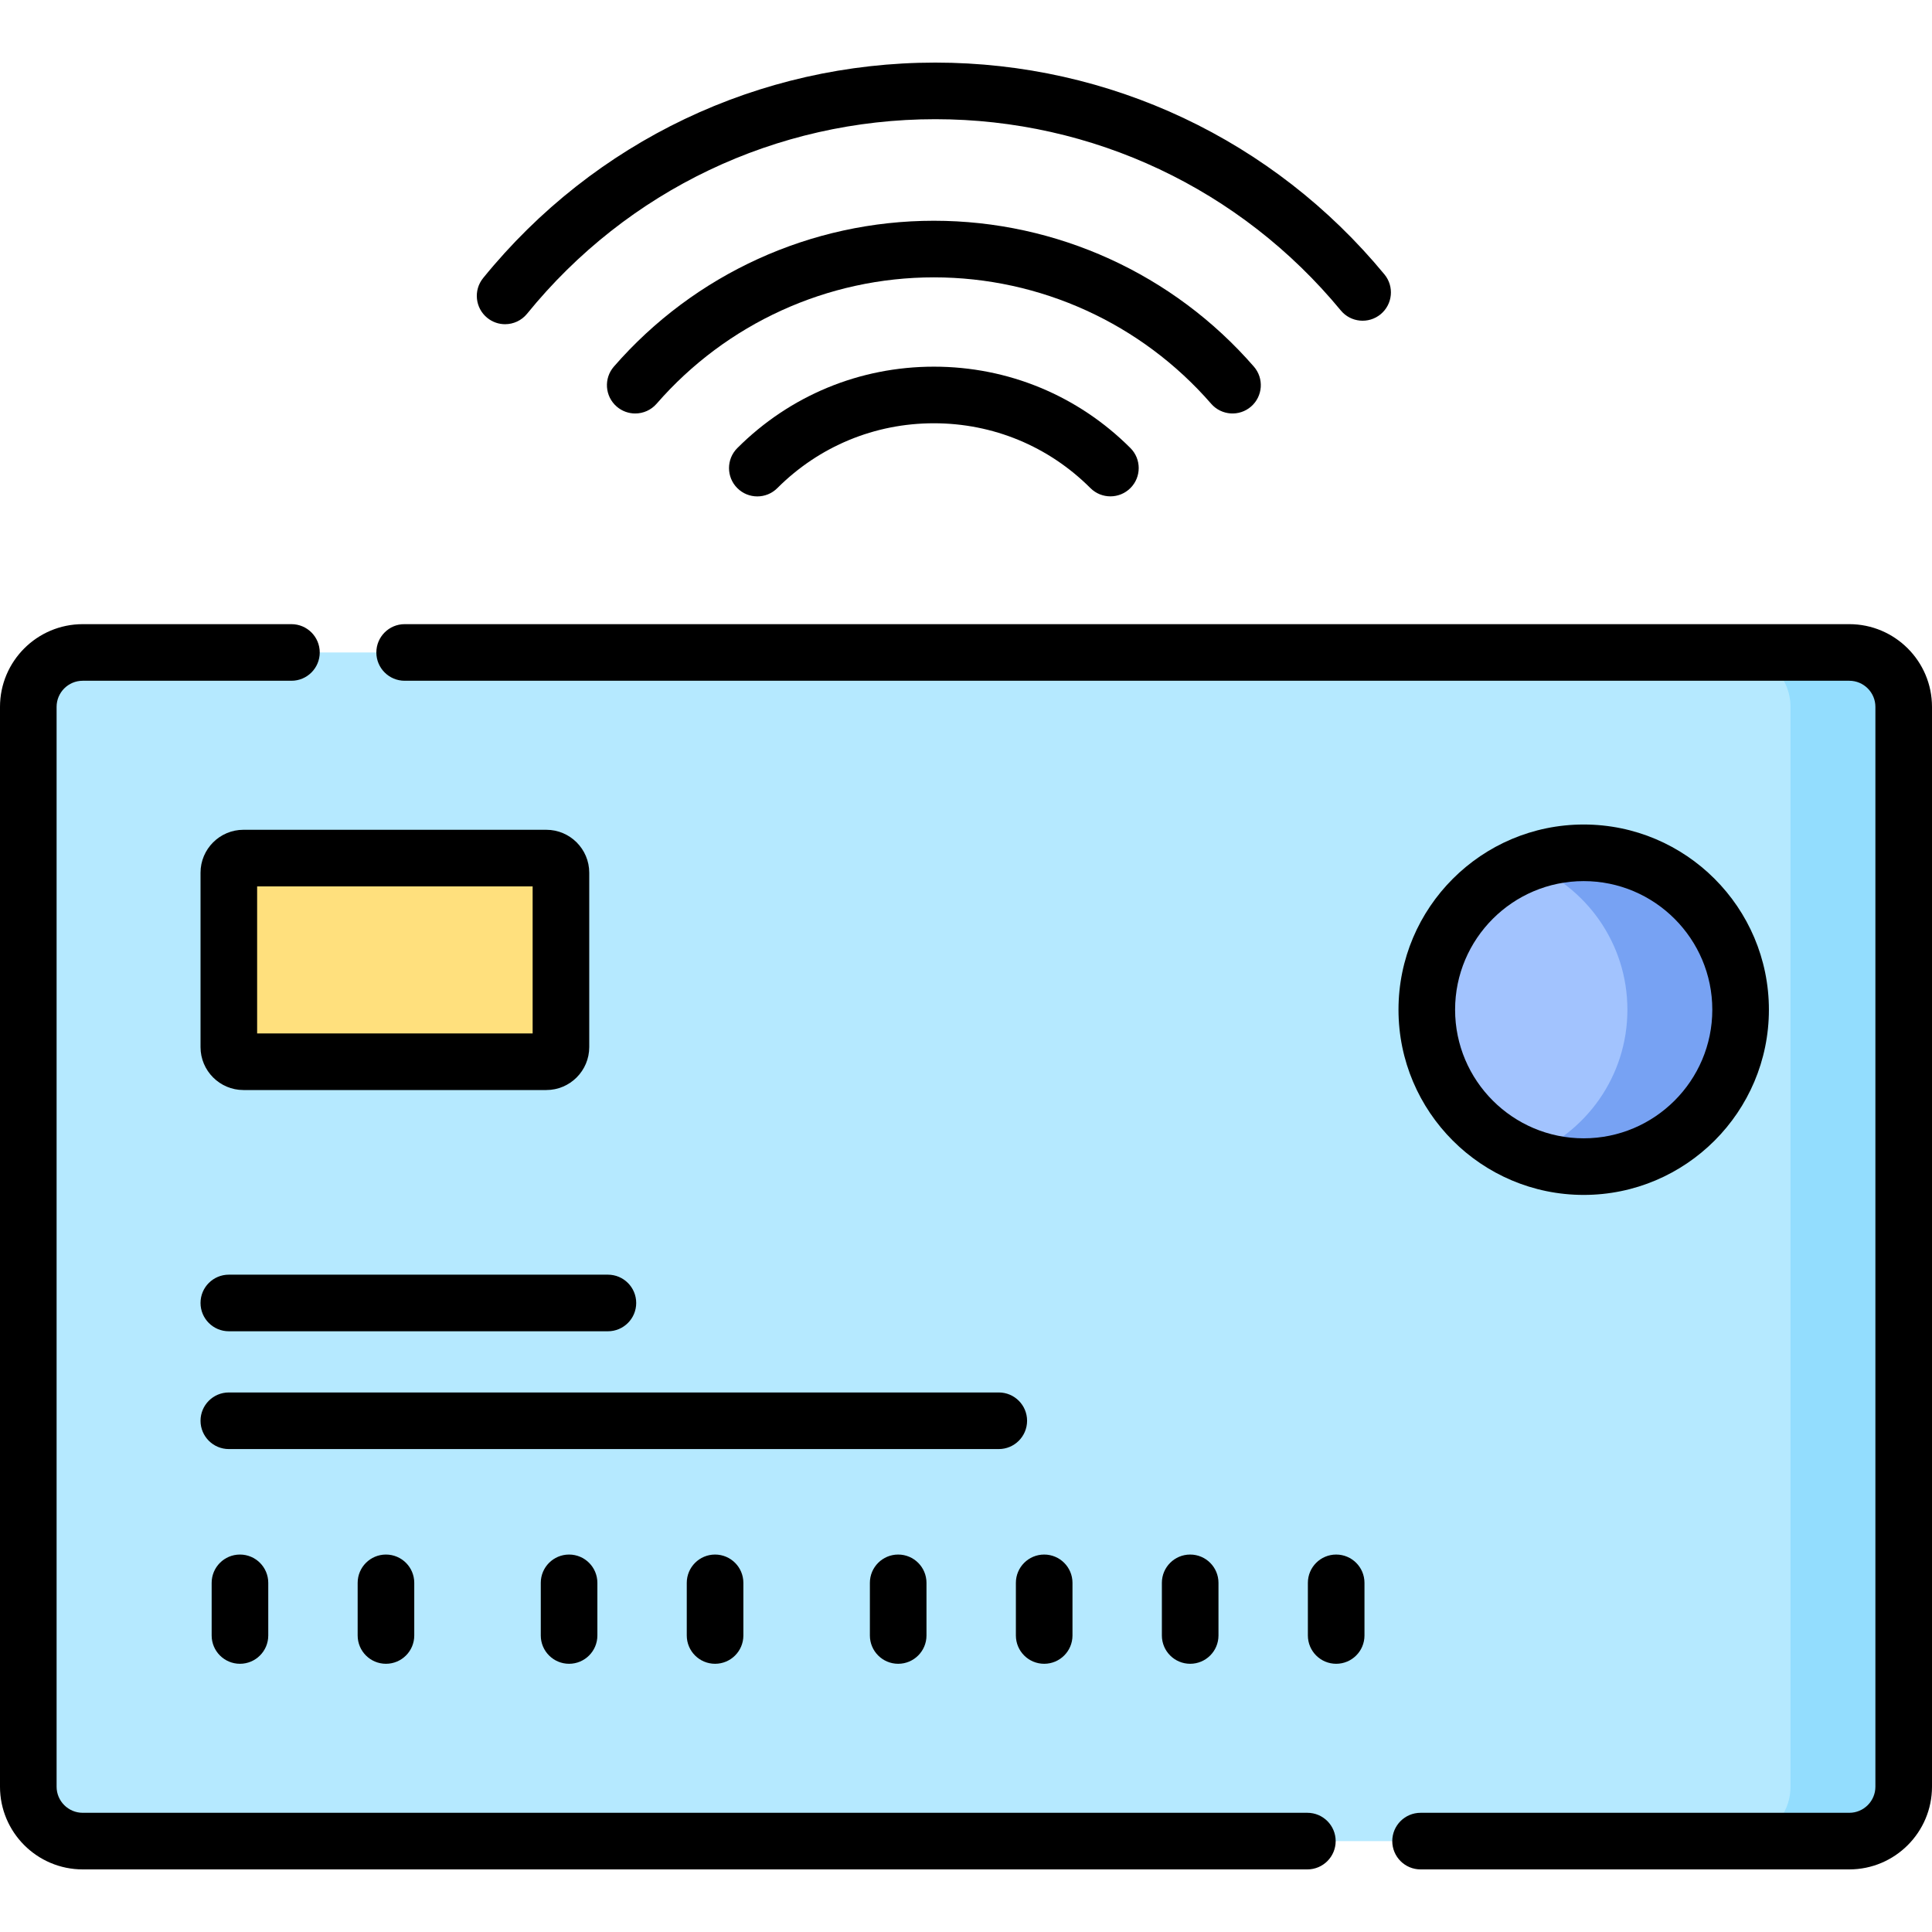
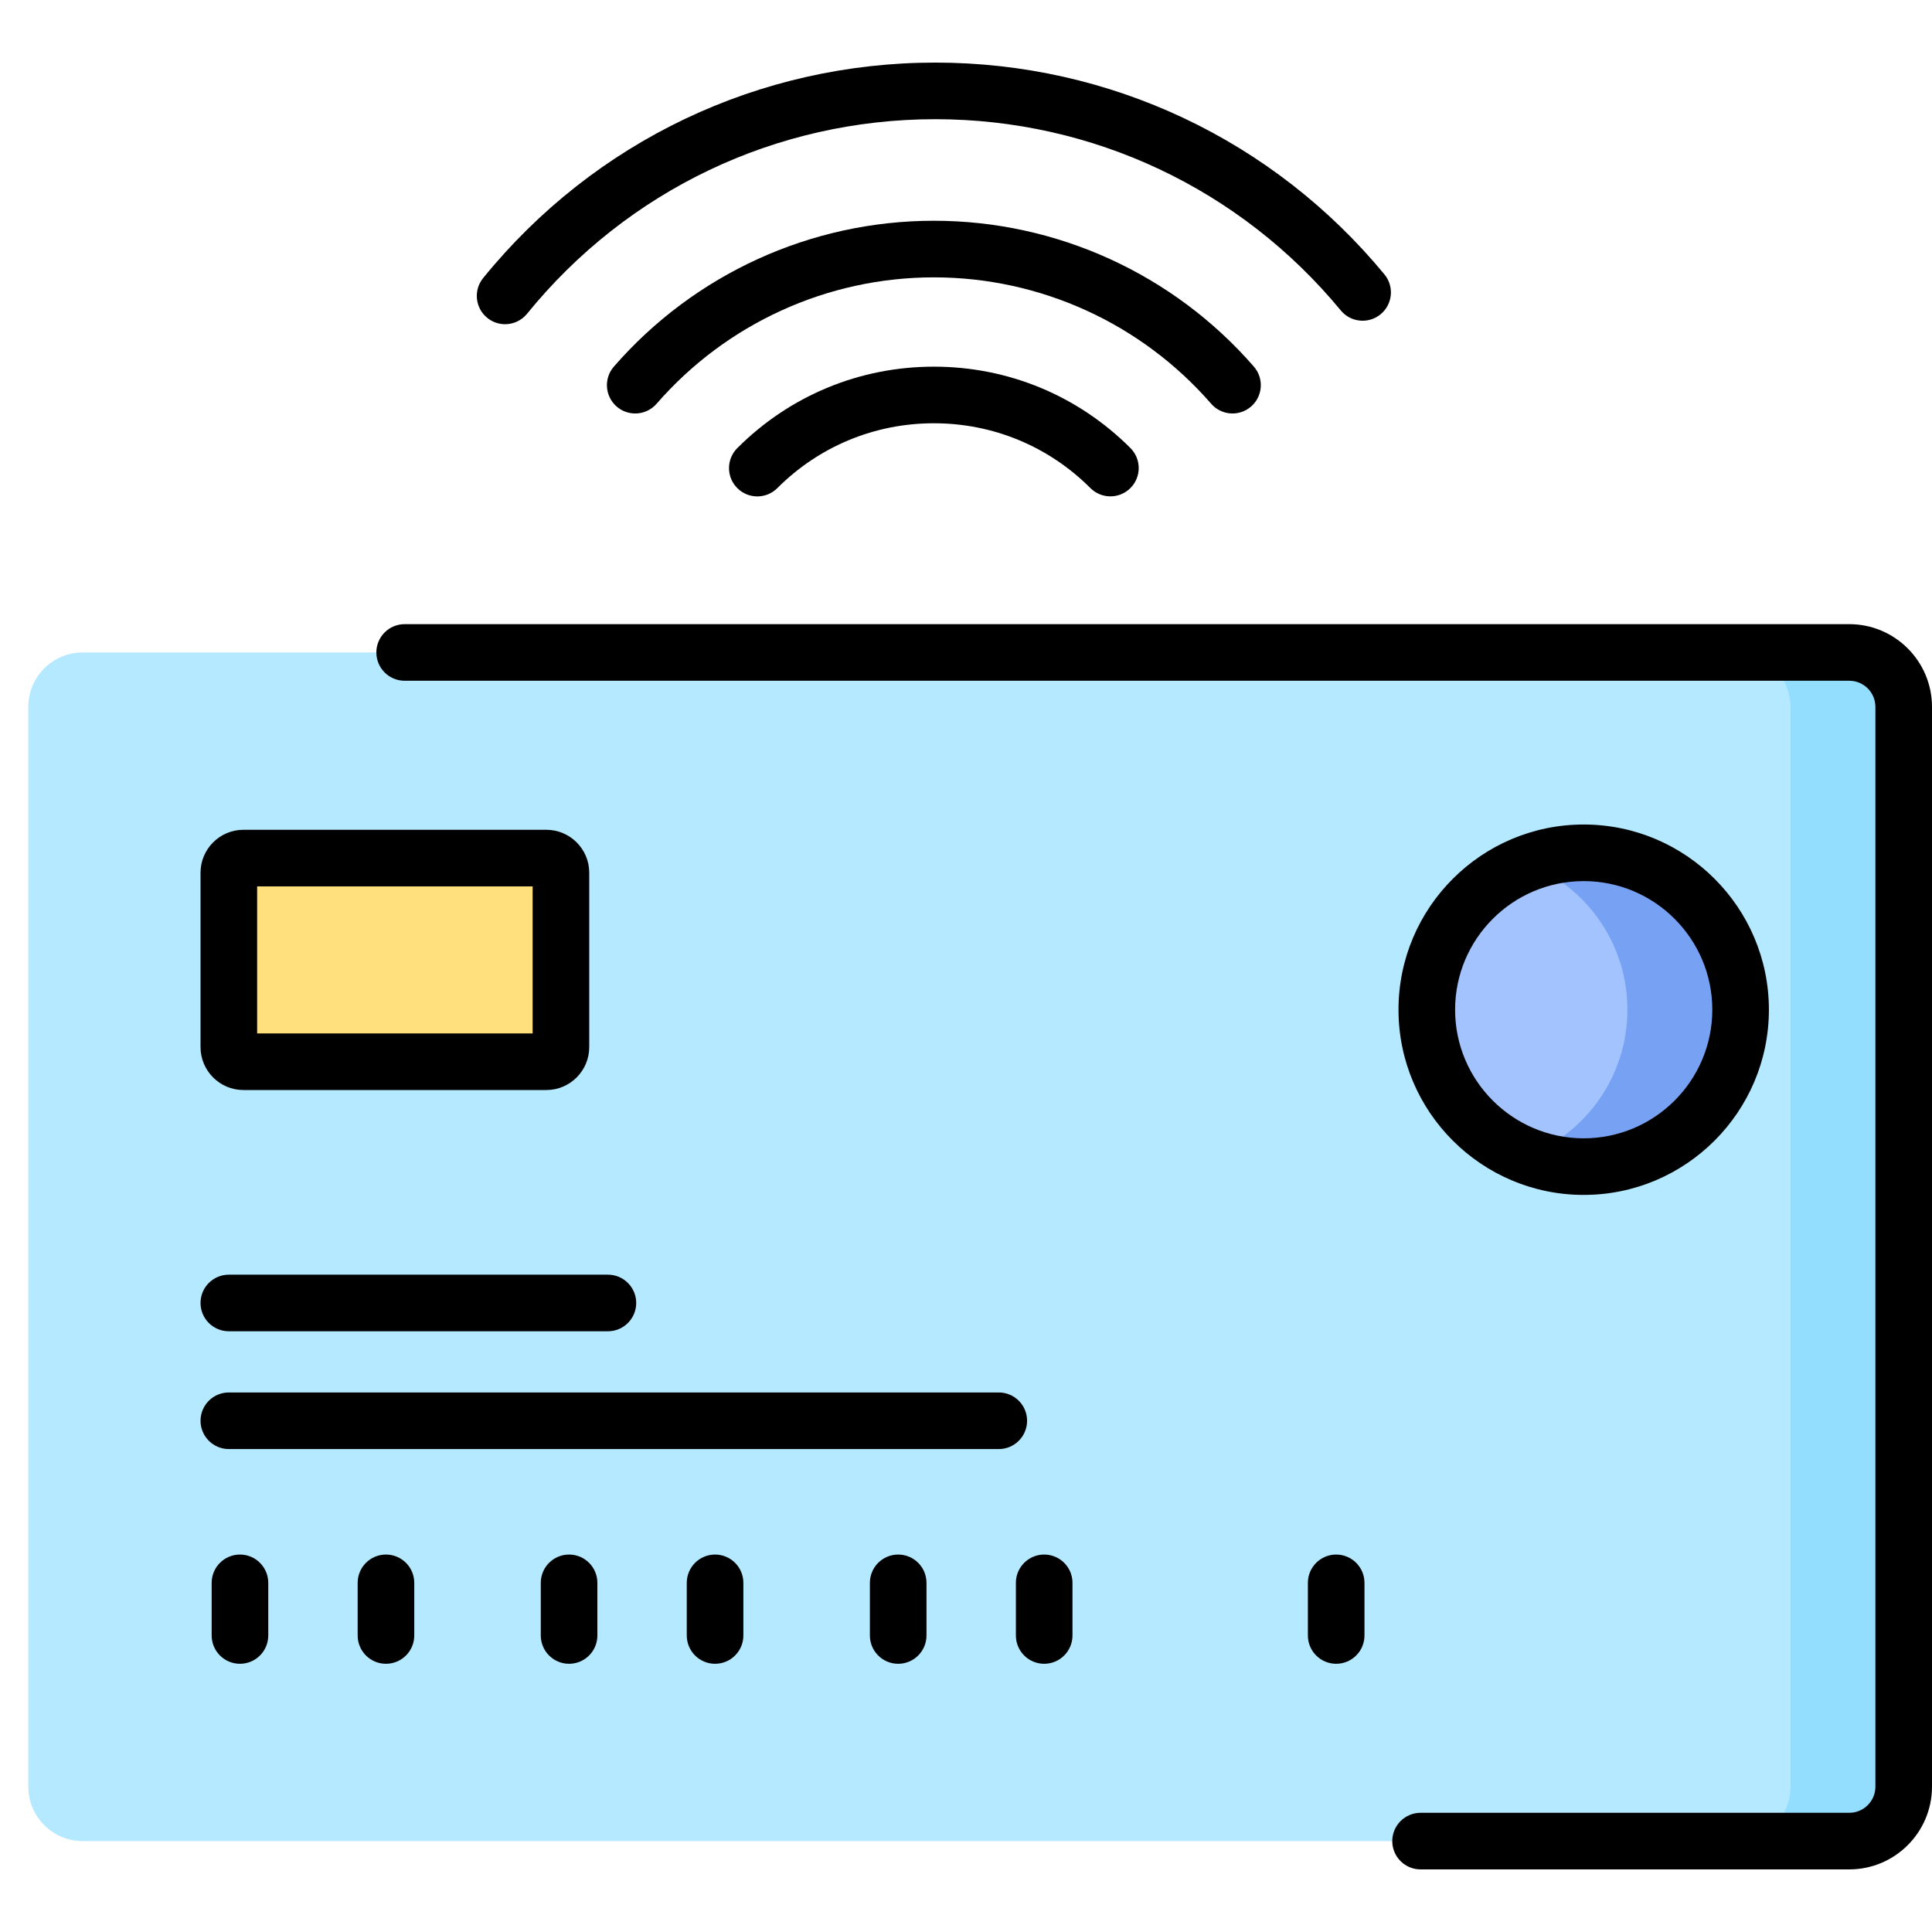
<svg xmlns="http://www.w3.org/2000/svg" id="Capa_1" enable-background="new 0 0 512 512" height="512" viewBox="0 0 512 512" width="512">
  <g>
    <g>
      <path d="m490.082 487.911h-468.163c-7.963 0-14.419-6.456-14.419-14.419v-286.165c0-7.963 6.456-14.419 14.419-14.419h468.162c7.963 0 14.419 6.456 14.419 14.419v286.165c0 7.964-6.455 14.419-14.418 14.419z" fill="#b5e9ff" />
      <path d="m490.082 172.908h-30c7.963 0 14.419 6.456 14.419 14.419v286.165c0 7.963-6.456 14.418-14.419 14.418h30c7.963 0 14.419-6.456 14.419-14.418v-286.165c-.001-7.963-6.456-14.419-14.419-14.419z" fill="#93ddfe" />
      <path d="m144.777 281.37h-80.259c-2.141 0-3.876-1.736-3.876-3.876v-46.217c0-2.141 1.736-3.877 3.876-3.877h80.259c2.141 0 3.877 1.736 3.877 3.877v46.217c-.001 2.14-1.736 3.876-3.877 3.876z" fill="#ffe07d" />
      <circle cx="419.697" cy="267.585" fill="#a2c3fe" r="41.581" />
      <path d="m419.697 226.004c-5.29 0-10.345.999-15 2.8 15.549 6.019 26.581 21.107 26.581 38.781s-11.032 32.762-26.581 38.781c4.655 1.802 9.71 2.8 15 2.8 22.965 0 41.581-18.617 41.581-41.582 0-22.964-18.616-41.58-41.581-41.58z" fill="#77a2f3" />
    </g>
    <g>
      <path d="m144.776 288.87h-80.258c-6.273 0-11.376-5.104-11.376-11.376v-46.217c0-6.273 5.103-11.376 11.376-11.376h80.259c6.273 0 11.377 5.104 11.377 11.376v46.217c-.001 6.272-5.104 11.376-11.378 11.376zm-76.634-15h73.012v-38.97h-73.012z" />
      <path d="m419.697 316.666c-27.064 0-49.082-22.018-49.082-49.082s22.019-49.081 49.082-49.081 49.081 22.018 49.081 49.081-22.017 49.082-49.081 49.082zm0-83.162c-18.793 0-34.082 15.289-34.082 34.081 0 18.793 15.289 34.082 34.082 34.082 18.792 0 34.081-15.289 34.081-34.082s-15.289-34.081-34.081-34.081z" />
      <path d="m63.592 440.92c-4.143 0-7.5-3.358-7.5-7.5v-13.948c0-4.142 3.357-7.5 7.5-7.5s7.5 3.358 7.5 7.5v13.948c0 4.142-3.358 7.5-7.5 7.5z" />
      <path d="m102.283 440.92c-4.143 0-7.5-3.358-7.5-7.5v-13.948c0-4.142 3.357-7.5 7.5-7.5s7.5 3.358 7.5 7.5v13.948c0 4.142-3.357 7.5-7.5 7.5z" />
      <path d="m150.811 440.92c-4.143 0-7.5-3.358-7.5-7.5v-13.948c0-4.142 3.357-7.5 7.5-7.5s7.5 3.358 7.5 7.5v13.948c0 4.142-3.358 7.5-7.5 7.5z" />
      <path d="m189.501 440.92c-4.143 0-7.5-3.358-7.5-7.5v-13.948c0-4.142 3.357-7.5 7.5-7.5s7.5 3.358 7.5 7.5v13.948c0 4.142-3.357 7.5-7.5 7.5z" />
      <path d="m238.028 440.92c-4.143 0-7.5-3.358-7.5-7.5v-13.948c0-4.142 3.357-7.5 7.5-7.5s7.5 3.358 7.5 7.5v13.948c0 4.142-3.357 7.5-7.5 7.5z" />
      <path d="m276.719 440.92c-4.143 0-7.5-3.358-7.5-7.5v-13.948c0-4.142 3.357-7.5 7.5-7.5 4.142 0 7.5 3.358 7.5 7.5v13.948c0 4.142-3.358 7.5-7.5 7.5z" />
-       <path d="m315.409 440.92c-4.143 0-7.5-3.358-7.5-7.5v-13.948c0-4.142 3.357-7.5 7.5-7.5s7.5 3.358 7.5 7.5v13.948c0 4.142-3.357 7.5-7.5 7.5z" />
      <path d="m354.101 440.92c-4.143 0-7.5-3.358-7.5-7.5v-13.948c0-4.142 3.357-7.5 7.5-7.5s7.5 3.358 7.5 7.5v13.948c0 4.142-3.358 7.5-7.5 7.5z" />
      <path d="m161.101 352.801h-100.459c-4.143 0-7.5-3.358-7.5-7.5s3.357-7.5 7.5-7.5h100.459c4.143 0 7.5 3.358 7.5 7.5s-3.358 7.5-7.5 7.5z" />
      <path d="m264.686 384.017h-204.044c-4.143 0-7.5-3.358-7.5-7.5s3.357-7.5 7.5-7.5h204.045c4.143 0 7.5 3.358 7.5 7.5-.001 4.142-3.358 7.5-7.501 7.5z" />
-       <path d="m346.466 495.411h-324.547c-12.086 0-21.919-9.833-21.919-21.919v-286.165c0-12.086 9.833-21.919 21.919-21.919h55.317c4.143 0 7.5 3.358 7.5 7.5s-3.357 7.5-7.5 7.5h-55.317c-3.816 0-6.919 3.104-6.919 6.919v286.165c0 3.815 3.104 6.918 6.919 6.918h324.547c4.143 0 7.5 3.358 7.5 7.5 0 4.143-3.358 7.501-7.5 7.501z" />
      <path d="m490.081 495.411h-113.615c-4.142 0-7.5-3.358-7.5-7.5s3.358-7.5 7.5-7.5h113.615c3.815 0 6.919-3.103 6.919-6.918v-286.166c0-3.815-3.103-6.919-6.919-6.919h-382.845c-4.142 0-7.5-3.358-7.5-7.5s3.358-7.5 7.5-7.5h382.845c12.086 0 21.919 9.833 21.919 21.919v286.165c0 12.086-9.833 21.919-21.919 21.919z" />
      <path d="m168.339 109.576c-1.746 0-3.498-.605-4.919-1.841-3.125-2.718-3.455-7.456-.737-10.581 21.364-24.564 52.272-38.653 84.802-38.653s63.439 14.088 84.802 38.653c2.718 3.126 2.388 7.863-.737 10.581-3.126 2.718-7.862 2.388-10.581-.737-18.513-21.288-45.297-33.497-73.483-33.497s-54.97 12.209-73.483 33.497c-1.484 1.705-3.569 2.578-5.664 2.578z" />
      <path d="m133.855 85.919c-1.66 0-3.332-.549-4.722-1.678-3.216-2.61-3.707-7.334-1.097-10.55 29.46-36.289 73.134-57.102 119.825-57.102 46.205 0 89.591 20.459 119.03 56.132 2.637 3.195 2.185 7.922-1.011 10.559-3.193 2.635-7.922 2.184-10.558-1.011-26.581-32.208-65.749-50.68-107.462-50.68-42.151 0-81.581 18.792-108.179 51.557-1.48 1.825-3.644 2.773-5.826 2.773z" />
-       <path d="m200.697 131.554c-1.919 0-3.839-.732-5.303-2.197-2.93-2.929-2.93-7.677-.001-10.606 13.916-13.916 32.417-21.58 52.098-21.58 19.672 0 38.168 7.658 52.082 21.565 2.93 2.928 2.932 7.677.003 10.606-2.93 2.93-7.679 2.931-10.607.003-11.081-11.075-25.811-17.174-41.479-17.174-15.674 0-30.408 6.104-41.49 17.186-1.464 1.465-3.384 2.197-5.303 2.197z" />
+       <path d="m200.697 131.554c-1.919 0-3.839-.732-5.303-2.197-2.93-2.929-2.93-7.677-.001-10.606 13.916-13.916 32.417-21.58 52.098-21.58 19.672 0 38.168 7.658 52.082 21.565 2.93 2.928 2.932 7.677.003 10.606-2.93 2.93-7.679 2.931-10.607.003-11.081-11.075-25.811-17.174-41.479-17.174-15.674 0-30.408 6.104-41.49 17.186-1.464 1.465-3.384 2.197-5.303 2.197" />
    </g>
  </g>
</svg>